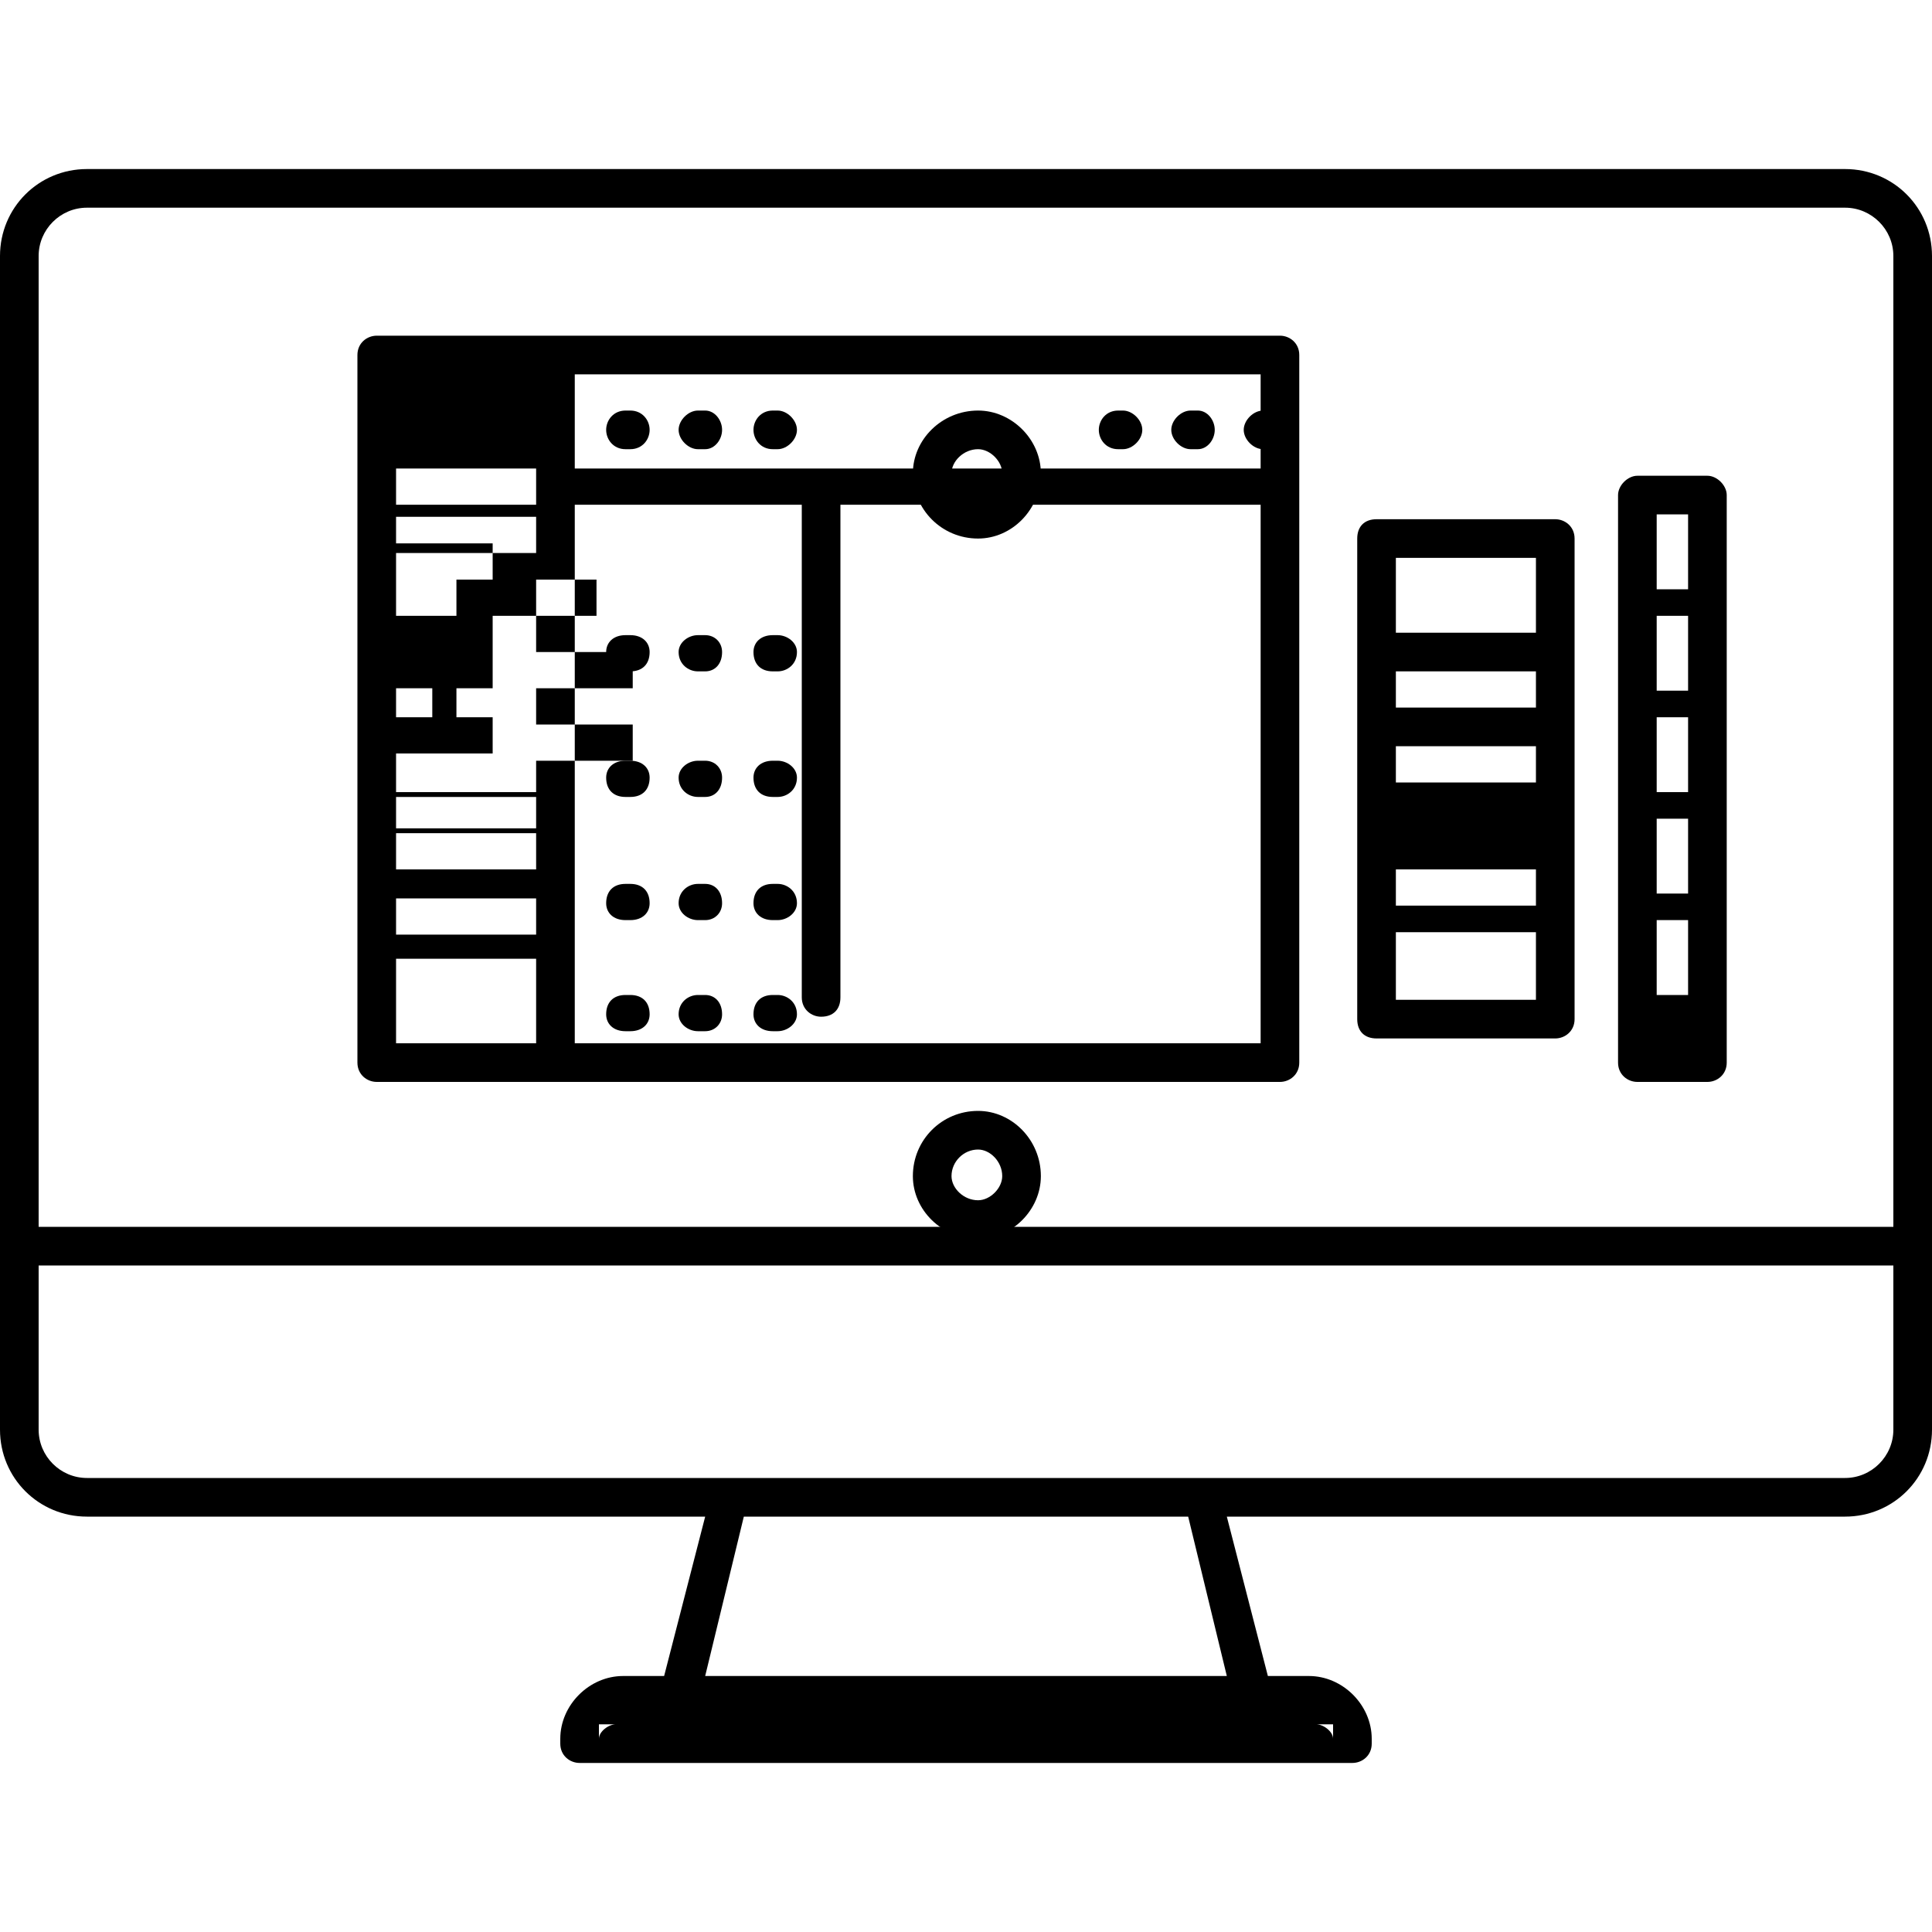
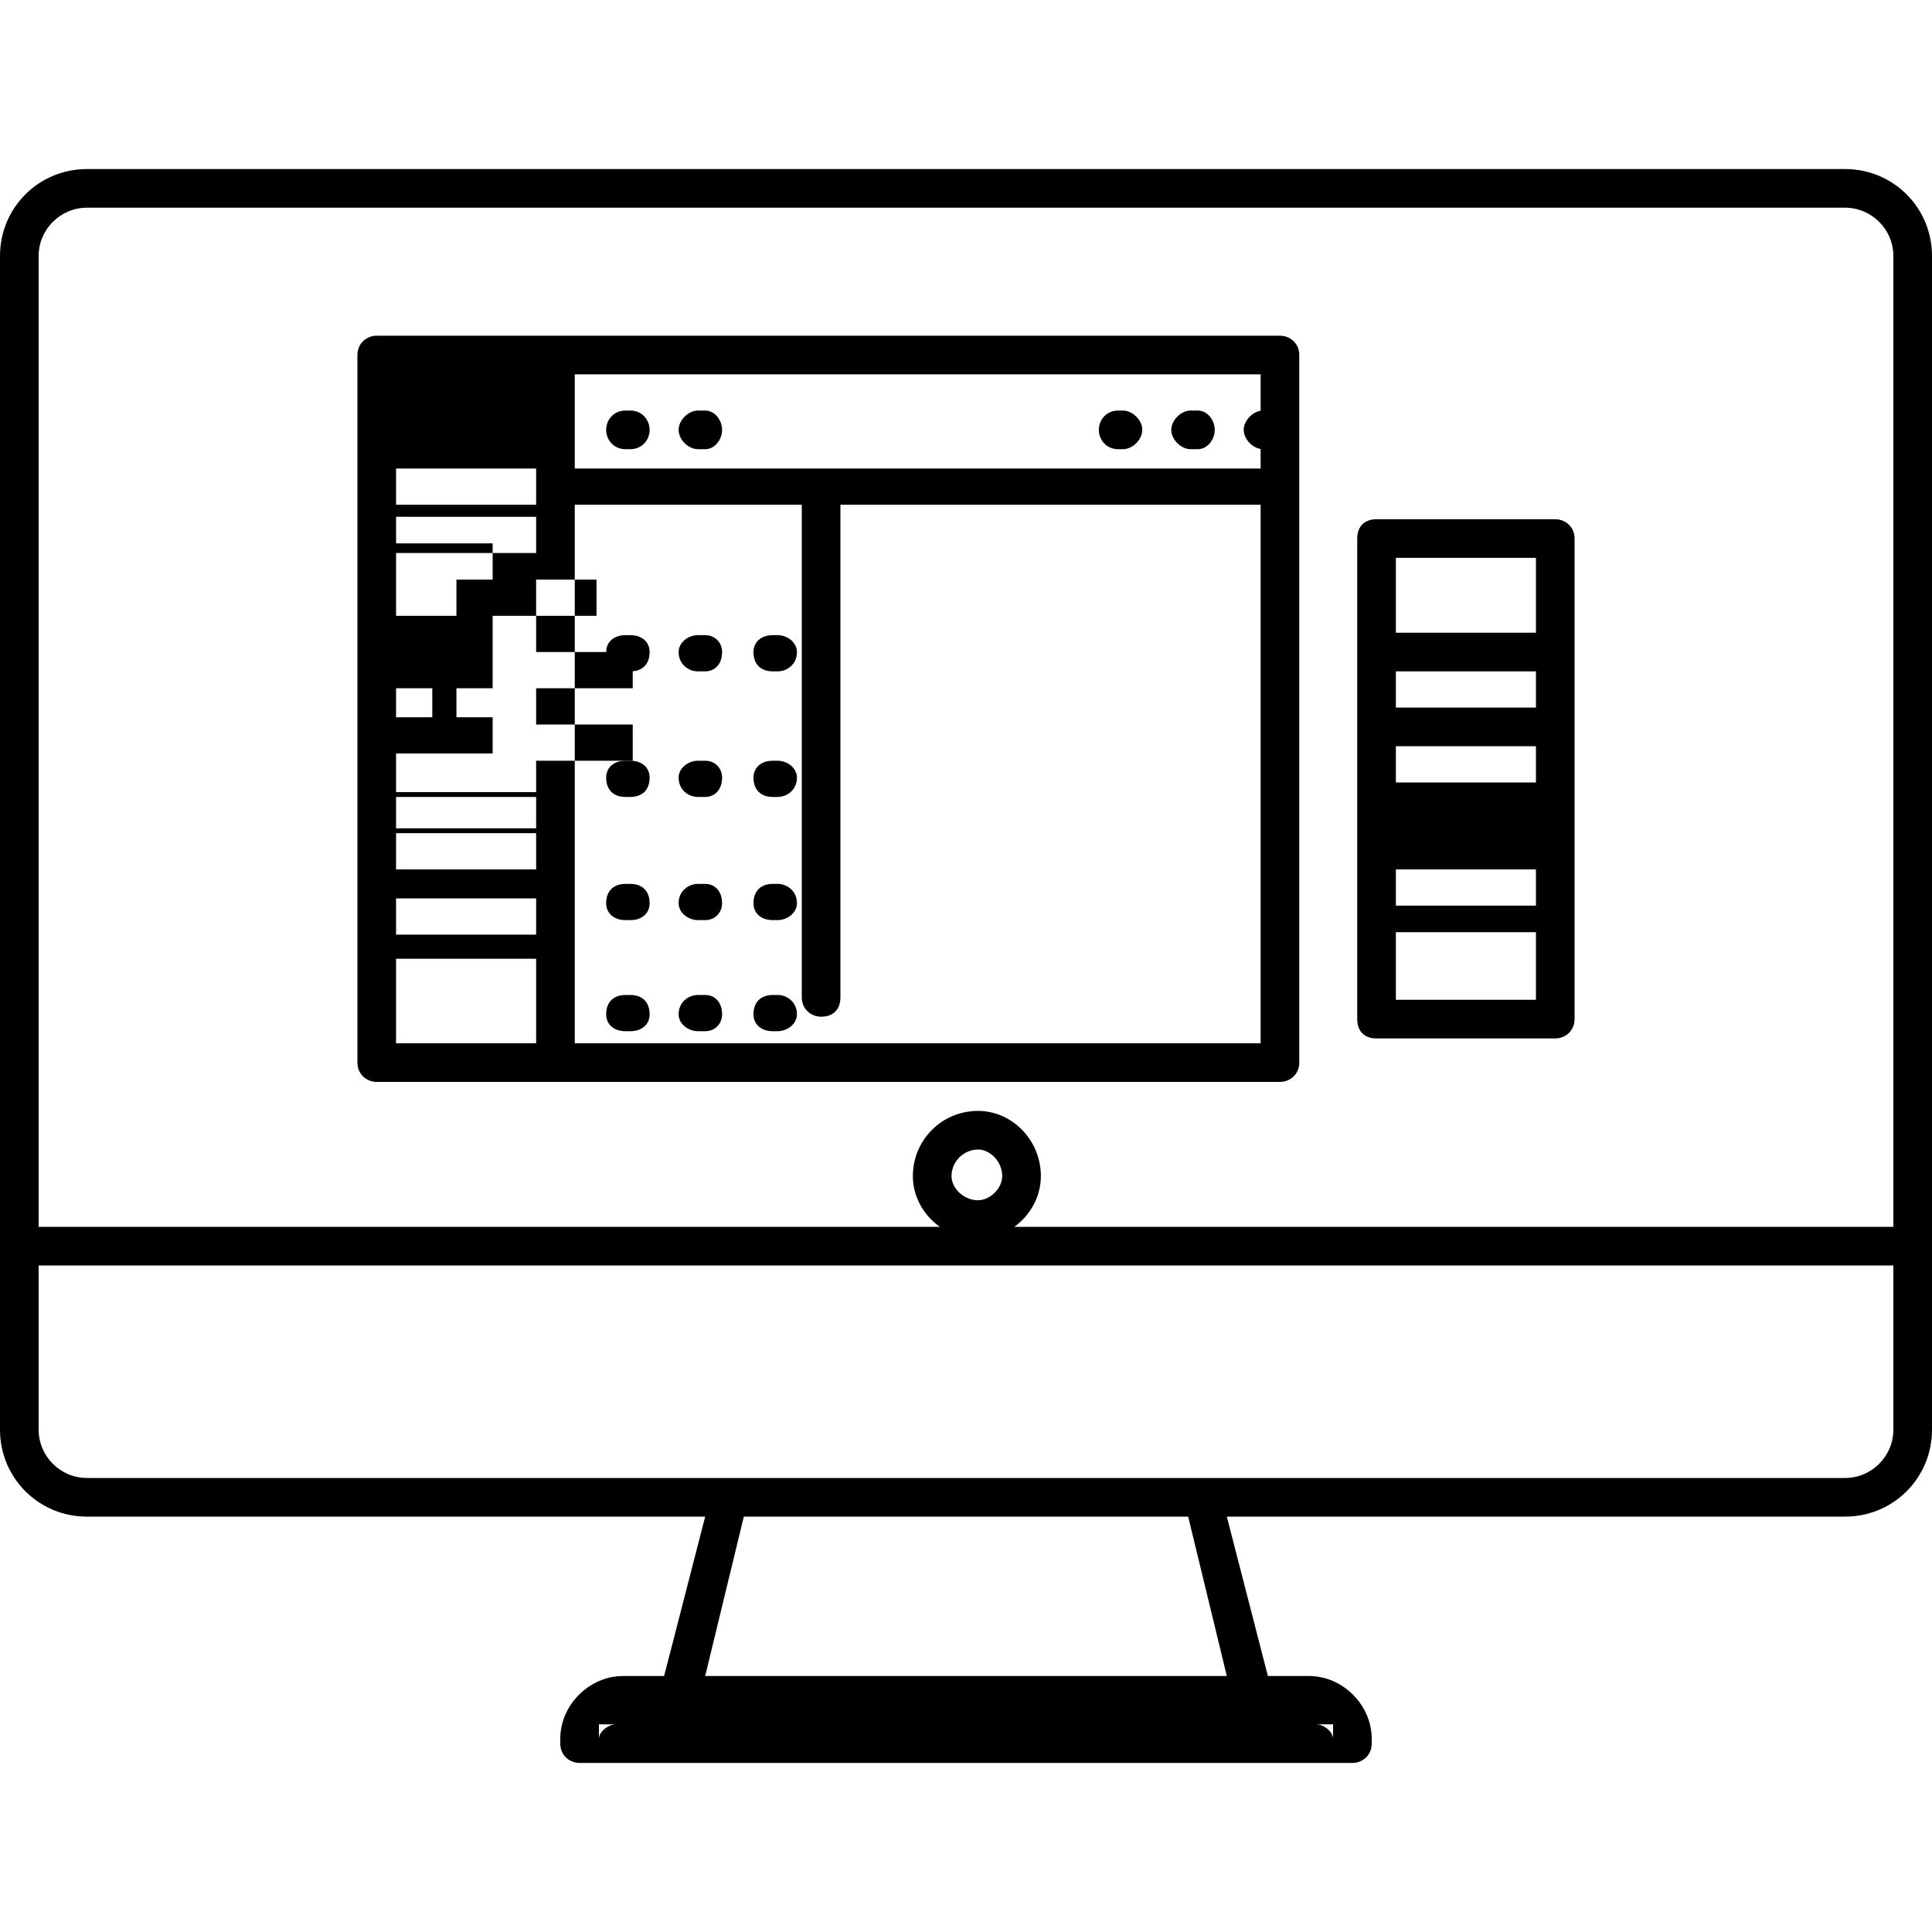
<svg xmlns="http://www.w3.org/2000/svg" width="800pt" height="800pt" viewBox="0 0 800 800" version="1.1">
  <defs />
  <path fill-rule="evenodd" fill="#000000" d="M764,70 L36,70 C16,70 0,86 0,106 L0,592 C0,612 16,628 36,628 L292,628 L275,694 L258,694 C244,694 232,706 232,720 L232,722 C232,727 236,730 240,730 L560,730 C564,730 568,727 568,722 L568,720 C568,706 556,694 542,694 L525,694 L508,628 L764,628 C784,628 800,612 800,592 L800,106 C800,86 784,70 764,70 Z M36,86 L764,86 C775,86 784,95 784,106 L784,508 L16,508 L16,106 C16,95 25,86 36,86 Z M552,720 L552,714 L248,714 L248,720 C248,717 252,714 255,714 L545,714 C548,714 552,717 552,720 M508,694 L292,694 L308,628 L492,628 Z M764,612 L36,612 C25,612 16,603 16,592 L16,524 L784,524 L784,592 C784,603 775,612 764,612 Z" />
  <path fill-rule="evenodd" fill="#000000" d="M562,223 L562,422 C562,427 565,430 570,430 L644,430 C648,430 652,427 652,422 L652,223 C652,218 648,215 644,215 L570,215 C565,215 562,218 562,223 M578,309 L636,309 L636,324 L578,324 Z M578,360 L636,360 L636,375 L578,375 Z M636,293 L578,293 L578,278 L636,278 Z M578,386 L636,386 L636,414 L578,414 Z M636,231 L636,262 L578,262 L578,231 Z" />
-   <path fill-rule="evenodd" fill="#000000" d="M670,205 L670,440 C670,445 674,448 678,448 L707,448 C711,448 715,445 715,440 L715,205 C715,201 711,197 707,197 L678,197 C674,197 670,201 670,205 M686,213 L699,213 L699,244 L686,244 Z M686,255 L699,255 L699,286 L686,286 Z M686,297 L699,297 L699,328 L686,328 Z M686,339 L699,339 L699,370 L686,370 Z M686,381 L699,381 L699,412 L686,412 Z" />
  <path fill-rule="evenodd" fill="#000000" d="M156,448 L530,448 C534,448 538,445 538,440 L538,147 C538,142 534,139 530,139 L156,139 C152,139 148,142 148,147 L148,440 C148,445 152,448 156,448 M164,372 L222,372 L222,387 L164,387 Z M164,328 L222,328 L222,343 L164,343 Z M164,302 L164,270 L204,270 L204,285 L179,285 L179,297 L204,297 L204,312 L164,312 L164,297 L189,297 L189,285 L164,285 L164,270 L204,270 L204,255 L164,255 L164,240 L204,240 L204,225 L164,225 L164,240 L189,240 L189,255 L222,255 L222,240 L247,240 L247,255 L222,255 L222,270 L262,270 L262,285 L222,285 L222,300 L262,300 L262,315 L222,315 L222,330 L189,330 L189,345 L222,345 L222,360 L164,360 L164,345 L189,345 L189,330 L164,330 Z M164,194 L222,194 L222,209 L164,209 Z M164,214 L222,214 L222,229 L164,229 Z M222,432 L164,432 L164,397 L222,397 Z M522,432 L238,432 L238,209 L332,209 L332,413 C332,418 336,421 340,421 C345,421 348,418 348,413 L348,209 L522,209 Z M522,194 L238,194 L238,155 L522,155 Z" />
-   <path fill-rule="evenodd" fill="#000000" d="M405,170 C390,170 378,182 378,196 C378,211 390,223 405,223 C419,223 431,211 431,196 C431,182 419,170 405,170 M405,207 C399,207 394,202 394,196 C394,191 399,186 405,186 C410,186 415,191 415,196 C415,202 410,207 405,207" />
  <path fill-rule="evenodd" fill="#000000" d="M405,460 C390,460 378,472 378,487 C378,501 390,513 405,513 C419,513 431,501 431,487 C431,472 419,460 405,460 M405,497 C399,497 394,492 394,487 C394,481 399,476 405,476 C410,476 415,481 415,487 C415,492 410,497 405,497" />
  <path fill-rule="evenodd" fill="#000000" d="M463,186 L465,186 C469,186 473,182 473,178 C473,174 469,170 465,170 L463,170 C458,170 455,174 455,178 C455,182 458,186 463,186" />
  <path fill-rule="evenodd" fill="#000000" d="M493,186 L496,186 C500,186 503,182 503,178 C503,174 500,170 496,170 L493,170 C489,170 485,174 485,178 C485,182 489,186 493,186" />
  <path fill-rule="evenodd" fill="#000000" d="M523,186 L526,186 C530,186 533,182 533,178 C533,174 530,170 526,170 L523,170 C519,170 515,174 515,178 C515,182 519,186 523,186" />
-   <path fill-rule="evenodd" fill="#000000" d="M322,170 L320,170 C315,170 312,174 312,178 C312,182 315,186 320,186 L322,186 C326,186 330,182 330,178 C330,174 326,170 322,170" />
  <path fill-rule="evenodd" fill="#000000" d="M292,170 L289,170 C285,170 281,174 281,178 C281,182 285,186 289,186 L292,186 C296,186 299,182 299,178 C299,174 296,170 292,170" />
  <path fill-rule="evenodd" fill="#000000" d="M261,170 L259,170 C254,170 251,174 251,178 C251,182 254,186 259,186 L261,186 C266,186 269,182 269,178 C269,174 266,170 261,170" />
  <path fill-rule="evenodd" fill="#000000" d="M322,412 L320,412 C315,412 312,415 312,420 C312,424 315,427 320,427 L322,427 C326,427 330,424 330,420 C330,415 326,412 322,412" />
  <path fill-rule="evenodd" fill="#000000" d="M292,412 L289,412 C285,412 281,415 281,420 C281,424 285,427 289,427 L292,427 C296,427 299,424 299,420 C299,415 296,412 292,412" />
  <path fill-rule="evenodd" fill="#000000" d="M261,412 L259,412 C254,412 251,415 251,420 C251,424 254,427 259,427 L261,427 C266,427 269,424 269,420 C269,415 266,412 261,412" />
  <path fill-rule="evenodd" fill="#000000" d="M322,263 L320,263 C315,263 312,266 312,270 C312,275 315,278 320,278 L322,278 C326,278 330,275 330,270 C330,266 326,263 322,263" />
  <path fill-rule="evenodd" fill="#000000" d="M292,263 L289,263 C285,263 281,266 281,270 C281,275 285,278 289,278 L292,278 C296,278 299,275 299,270 C299,266 296,263 292,263" />
  <path fill-rule="evenodd" fill="#000000" d="M261,263 L259,263 C254,263 251,266 251,270 C251,275 254,278 259,278 L261,278 C266,278 269,275 269,270 C269,266 266,263 261,263" />
  <path fill-rule="evenodd" fill="#000000" d="M322,315 L320,315 C315,315 312,318 312,322 C312,327 315,330 320,330 L322,330 C326,330 330,327 330,322 C330,318 326,315 322,315" />
  <path fill-rule="evenodd" fill="#000000" d="M292,315 L289,315 C285,315 281,318 281,322 C281,327 285,330 289,330 L292,330 C296,330 299,327 299,322 C299,318 296,315 292,315" />
  <path fill-rule="evenodd" fill="#000000" d="M261,315 L259,315 C254,315 251,318 251,322 C251,327 254,330 259,330 L261,330 C266,330 269,327 269,322 C269,318 266,315 261,315" />
  <path fill-rule="evenodd" fill="#000000" d="M322,366 L320,366 C315,366 312,369 312,374 C312,378 315,381 320,381 L322,381 C326,381 330,378 330,374 C330,369 326,366 322,366" />
  <path fill-rule="evenodd" fill="#000000" d="M292,366 L289,366 C285,366 281,369 281,374 C281,378 285,381 289,381 L292,381 C296,381 299,378 299,374 C299,369 296,366 292,366" />
  <path fill-rule="evenodd" fill="#000000" d="M261,366 L259,366 C254,366 251,369 251,374 C251,378 254,381 259,381 L261,381 C266,381 269,378 269,374 C269,369 266,366 261,366" />
</svg>